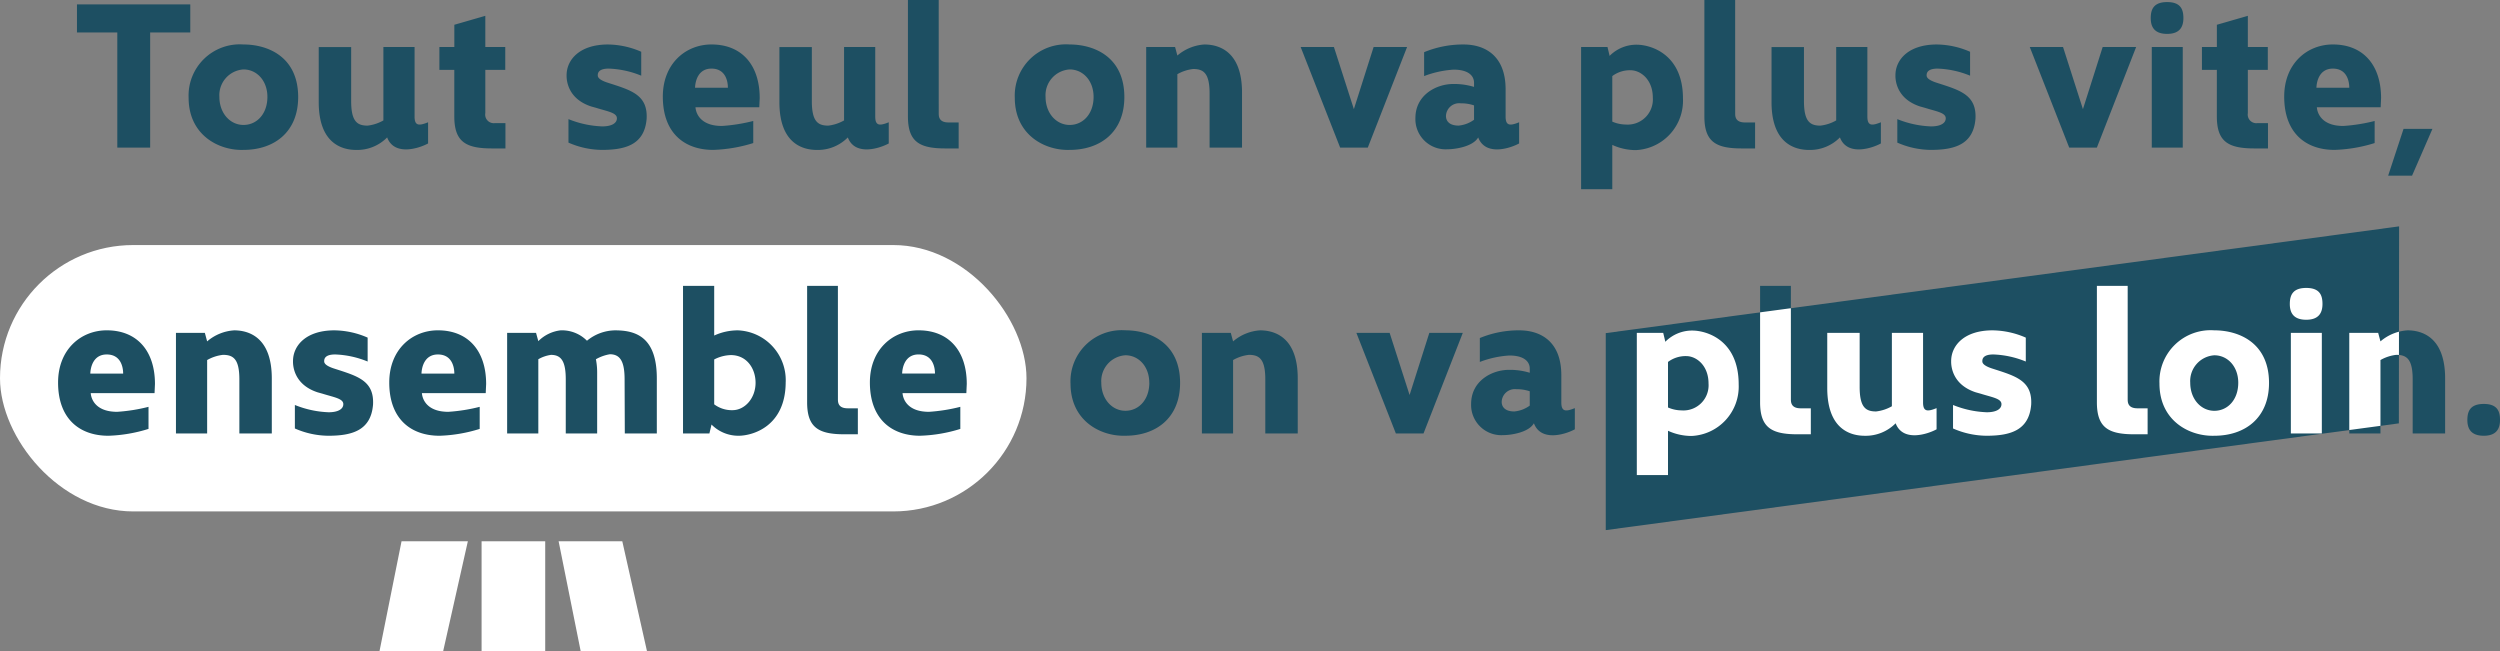
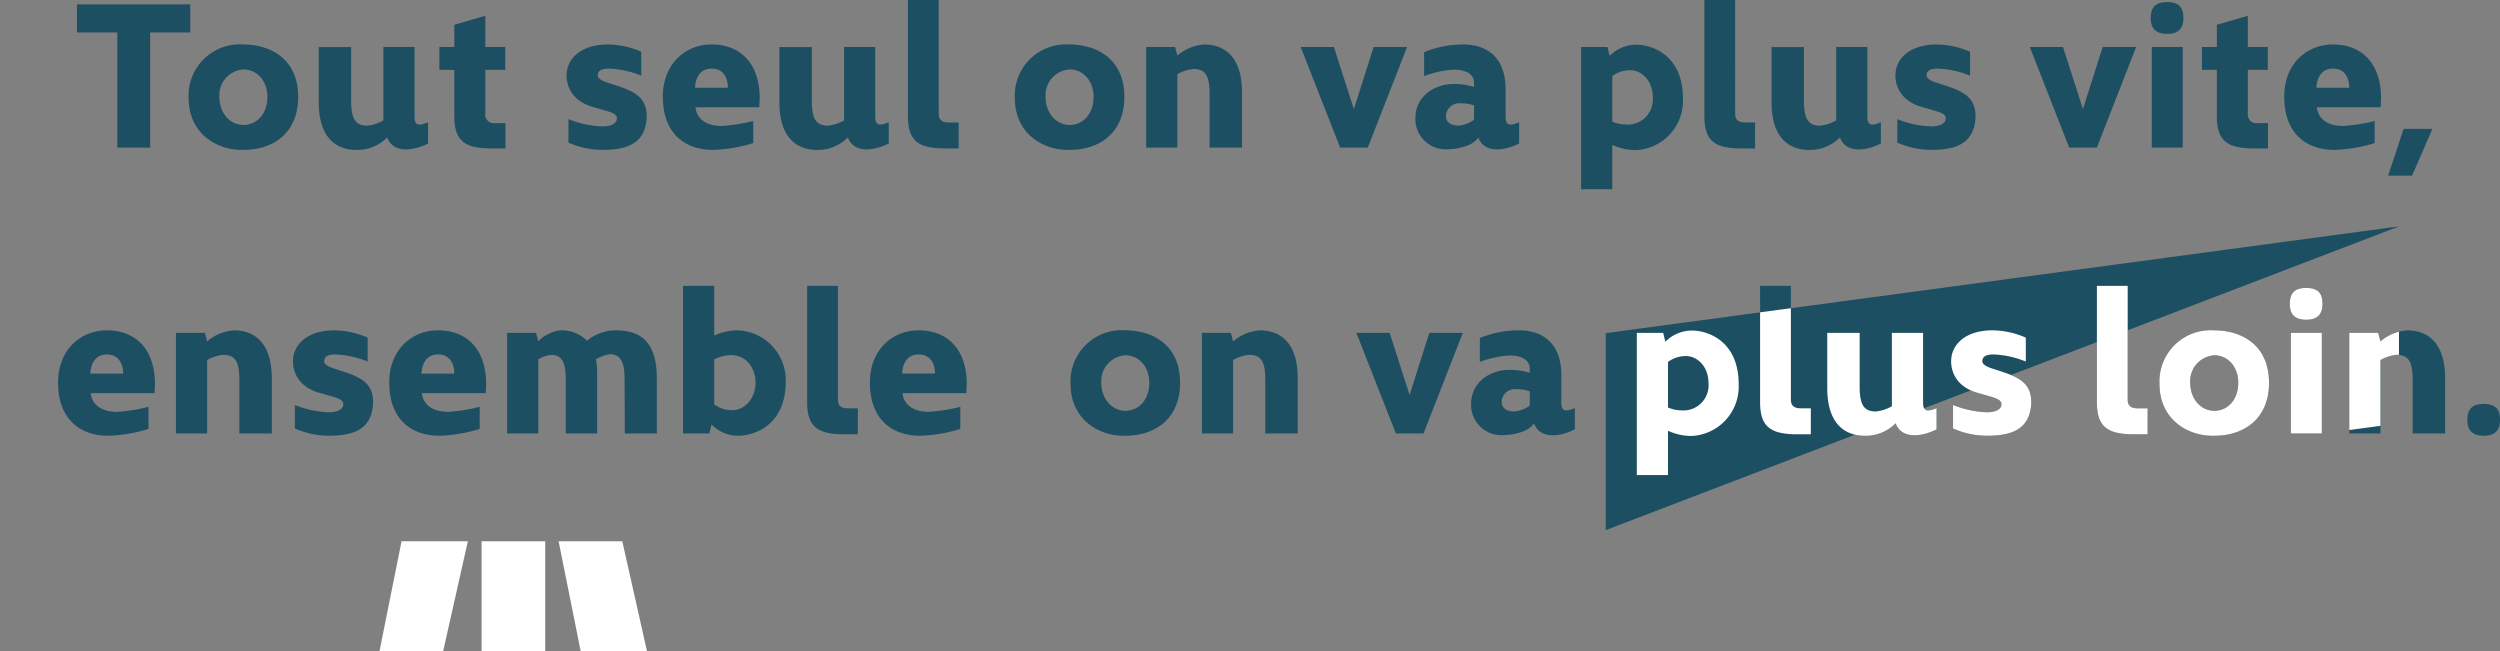
<svg xmlns="http://www.w3.org/2000/svg" width="384.808" height="100.226" viewBox="0 0 384.808 100.226">
  <rect x="0" y="0" width="384.808" height="100.226" fill="#808080" stroke="none" />
  <defs>
    <clipPath id="clip-path">
      <path id="Tracé_7198" data-name="Tracé 7198" d="M130.313,44.488,8.2,60.919V91.242L130.277,74.81Z" transform="translate(-12579.036 -8387.365)" fill="#1d4f62" />
    </clipPath>
  </defs>
  <g id="Groupe_7578" data-name="Groupe 7578" transform="translate(12818 8377.72)">
-     <rect id="Rectangle_7416" data-name="Rectangle 7416" width="158" height="41" rx="20.5" transform="translate(-12818 -8340)" fill="#fff" />
    <g id="Groupe_7577" data-name="Groupe 7577" transform="translate(-13032.924 -8394.24)">
      <rect id="Rectangle_7401" data-name="Rectangle 7401" width="16.893" height="9.794" transform="translate(298.845 99.836) rotate(90)" fill="#fff" />
      <path id="Tracé_7110" data-name="Tracé 7110" d="M16.909,10.206V0L.13,3.77,0,3.8v9.8Z" transform="translate(314.509 99.836) rotate(90)" fill="#fff" />
      <path id="Tracé_7111" data-name="Tracé 7111" d="M0,10.206V0L16.779,3.77l.13.028v9.8Z" transform="translate(286.937 99.836) rotate(90)" fill="#fff" />
    </g>
-     <path id="Tracé_7195" data-name="Tracé 7195" d="M130.313,44.488,8.2,60.919V91.242L130.277,74.81Z" transform="translate(-12579.036 -8387.365)" fill="#1d4f62" />
+     <path id="Tracé_7195" data-name="Tracé 7195" d="M130.313,44.488,8.2,60.919V91.242Z" transform="translate(-12579.036 -8387.365)" fill="#1d4f62" />
    <path id="Tracé_7196" data-name="Tracé 7196" d="M-173.888,0V-17.728h6.176v-4.32h-17.44v4.32h6.208V0Zm18.048-7.808c0,2.624-1.632,4.32-3.68,4.32s-3.712-1.792-3.712-4.32a3.972,3.972,0,0,1,3.712-4.224C-157.472-12.032-155.84-10.3-155.84-7.808Zm-12.128.128c0,5.792,4.7,8.16,8.448,8.032,4.7,0,8.416-2.72,8.416-8.128,0-6.144-4.576-8.1-8.448-8.1A7.883,7.883,0,0,0-167.968-7.68Zm30.56,6.112c1.088,2.88,4.832,1.728,6.3.928V-3.9c-1.344.544-2.08.608-2.08-.864v-10.72h-4.8v11.3a6.348,6.348,0,0,1-2.432.8c-1.6,0-2.528-.64-2.528-3.776v-8.32h-4.992v8.48c0,6.432,3.648,7.36,5.792,7.36A6.466,6.466,0,0,0-137.408-1.568Zm10.336-10.4V-4.8c0,3.9,1.76,4.928,5.792,4.928h2.08v-3.9h-1.6a1.322,1.322,0,0,1-1.5-1.536v-6.656h3.072v-3.52H-122.3v-4.8l-4.768,1.376v3.424h-2.3v3.52Zm23.776-.192A14.445,14.445,0,0,1-98.3-11.072v-3.68a13.022,13.022,0,0,0-5.12-1.12c-4.352,0-6.368,2.336-6.368,4.736,0,.288-.128,3.52,3.776,4.8l.8.224c1.728.544,3.168.736,3.168,1.6,0,.736-.768,1.248-2.272,1.248a15.305,15.305,0,0,1-5.184-1.12V-.768a13.022,13.022,0,0,0,5.12,1.12c3.616,0,6.592-.768,6.912-4.8.192-3.68-2.4-4.384-5.856-5.5-1.664-.512-1.664-.992-1.664-1.184C-104.992-11.488-104.864-12.16-103.3-12.16Zm13.28,2.944c.032-.96.448-2.944,2.528-2.944s2.528,1.792,2.528,2.944ZM-87.232.352A22.9,22.9,0,0,0-81.056-.7V-4.1a26.256,26.256,0,0,1-4.832.768c-3.072,0-3.968-1.7-4.064-2.88h9.824l.064-1.408c0-5.088-2.752-8.256-7.424-8.256-3.936,0-7.488,2.912-7.488,8.032C-94.976-2.176-91.584.352-87.232.352ZM-66.5-1.568c1.088,2.88,4.832,1.728,6.3.928V-3.9c-1.344.544-2.08.608-2.08-.864v-10.72h-4.8v11.3a6.348,6.348,0,0,1-2.432.8c-1.6,0-2.528-.64-2.528-3.776v-8.32h-4.992v8.48c0,6.432,3.648,7.36,5.792,7.36A6.466,6.466,0,0,0-66.5-1.568ZM-52.512-22.72h-4.736V-4.8c0,3.9,1.76,4.928,5.76,4.928h2.048v-4h-1.568c-1.472,0-1.5-.928-1.5-1.408Zm23.84,14.912c0,2.624-1.632,4.32-3.68,4.32s-3.712-1.792-3.712-4.32a3.972,3.972,0,0,1,3.712-4.224C-30.3-12.032-28.672-10.3-28.672-7.808ZM-40.8-7.68c0,5.792,4.7,8.16,8.448,8.032,4.7,0,8.416-2.72,8.416-8.128,0-6.144-4.576-8.1-8.448-8.1A7.883,7.883,0,0,0-40.8-7.68Zm29.184-8.192a7.081,7.081,0,0,0-4.16,1.7l-.352-1.312h-4.448V0h4.8V-11.3a6.348,6.348,0,0,1,2.432-.8c1.6,0,2.528.64,2.528,3.776V0h4.992V-8.48C-5.824-14.912-9.472-15.872-11.616-15.872Zm19.936.384H3.2L9.28,0h4.256l6.048-15.488H14.432L11.392-5.92Zm21.568,11.2a4.761,4.761,0,0,1-2.368.9c-1.6,0-1.952-.864-1.952-1.472A2.028,2.028,0,0,1,27.84-6.816a6.091,6.091,0,0,1,2.048.32Zm.64,2.72c1.088,2.88,4.832,1.728,6.3.928V-3.9c-1.344.544-2.08.608-2.08-.864V-8.96c0-5.248-3.232-6.912-6.464-6.912a15.6,15.6,0,0,0-6.08,1.184v3.68A15.2,15.2,0,0,1,26.752-12c2.24,0,3.136.928,3.136,2.016v.64a10.513,10.513,0,0,0-3.2-.448c-2.624,0-5.824,1.7-5.824,5.248a4.65,4.65,0,0,0,4.928,4.8C27.04.256,29.728-.16,30.528-1.568ZM57.408-7.68a3.873,3.873,0,0,1-4.16,4.128A5.3,5.3,0,0,1,51.168-4v-7.008a4.512,4.512,0,0,1,2.816-.9C55.552-11.9,57.408-10.464,57.408-7.68Zm4.64.128c0-6.88-4.992-8.288-7.136-8.288a5.8,5.8,0,0,0-4.16,1.728c0-.064-.32-1.344-.32-1.376H46.368V6.4h4.8V-.416a8.678,8.678,0,0,0,3.648.8A7.612,7.612,0,0,0,62.048-7.552ZM70.08-22.72H65.344V-4.8C65.344-.9,67.1.128,71.1.128h2.048v-4H71.584c-1.472,0-1.5-.928-1.5-1.408ZM86.208-1.568C87.3,1.312,91.04.16,92.512-.64V-3.9c-1.344.544-2.08.608-2.08-.864v-10.72h-4.8v11.3a6.348,6.348,0,0,1-2.432.8c-1.6,0-2.528-.64-2.528-3.776v-8.32H75.68v8.48c0,6.432,3.648,7.36,5.792,7.36A6.466,6.466,0,0,0,86.208-1.568Zm15.04-10.592a14.445,14.445,0,0,1,4.992,1.088v-3.68a13.022,13.022,0,0,0-5.12-1.12c-4.352,0-6.368,2.336-6.368,4.736,0,.288-.128,3.52,3.776,4.8l.8.224c1.728.544,3.168.736,3.168,1.6,0,.736-.768,1.248-2.272,1.248a15.305,15.305,0,0,1-5.184-1.12V-.768a13.022,13.022,0,0,0,5.12,1.12c3.616,0,6.592-.768,6.912-4.8.192-3.68-2.4-4.384-5.856-5.5-1.664-.512-1.664-.992-1.664-1.184C99.552-11.488,99.68-12.16,101.248-12.16Zm19.3-3.328h-5.12L121.5,0h4.256l6.048-15.488h-5.152l-3.04,9.568ZM138.976,0V-15.488h-4.768V0Zm-4.928-19.936c0,1.376.576,2.432,2.528,2.432,1.92,0,2.5-1.056,2.5-2.432s-.448-2.464-2.5-2.464S134.048-21.312,134.048-19.936Zm10.176,7.968V-4.8c0,3.9,1.76,4.928,5.792,4.928h2.08v-3.9h-1.6a1.322,1.322,0,0,1-1.5-1.536v-6.656h3.072v-3.52h-3.072v-4.8l-4.768,1.376v3.424h-2.3v3.52Zm15.328,2.752c.032-.96.448-2.944,2.528-2.944s2.528,1.792,2.528,2.944ZM162.336.352A22.9,22.9,0,0,0,168.512-.7V-4.1a26.256,26.256,0,0,1-4.832.768c-3.072,0-3.968-1.7-4.064-2.88h9.824l.064-1.408c0-5.088-2.752-8.256-7.424-8.256-3.936,0-7.488,2.912-7.488,8.032C154.592-2.176,157.984.352,162.336.352ZM174.272,4.32l3.136-7.2H172.96l-2.368,7.2ZM-183.1,34.784c.032-.96.448-2.944,2.528-2.944s2.528,1.792,2.528,2.944Zm2.784,9.568a22.9,22.9,0,0,0,6.176-1.056V39.9a26.256,26.256,0,0,1-4.832.768c-3.072,0-3.968-1.7-4.064-2.88h9.824l.064-1.408c0-5.088-2.752-8.256-7.424-8.256-3.936,0-7.488,2.912-7.488,8.032C-188.064,41.824-184.672,44.352-180.32,44.352Zm19.36-16.224a7.081,7.081,0,0,0-4.16,1.7l-.352-1.312h-4.448V44h4.8V32.7a6.348,6.348,0,0,1,2.432-.8c1.6,0,2.528.64,2.528,3.776V44h4.992V35.52C-155.168,29.088-158.816,28.128-160.96,28.128Zm15.552,3.712a14.445,14.445,0,0,1,4.992,1.088v-3.68a13.022,13.022,0,0,0-5.12-1.12c-4.352,0-6.368,2.336-6.368,4.736,0,.288-.128,3.52,3.776,4.8l.8.224c1.728.544,3.168.736,3.168,1.6,0,.736-.768,1.248-2.272,1.248a15.305,15.305,0,0,1-5.184-1.12v3.616a13.022,13.022,0,0,0,5.12,1.12c3.616,0,6.592-.768,6.912-4.8.192-3.68-2.4-4.384-5.856-5.5-1.664-.512-1.664-.992-1.664-1.184C-147.1,32.512-146.976,31.84-145.408,31.84Zm13.28,2.944c.032-.96.448-2.944,2.528-2.944s2.528,1.792,2.528,2.944Zm2.784,9.568a22.9,22.9,0,0,0,6.176-1.056V39.9a26.256,26.256,0,0,1-4.832.768c-3.072,0-3.968-1.7-4.064-2.88h9.824l.064-1.408c0-5.088-2.752-8.256-7.424-8.256-3.936,0-7.488,2.912-7.488,8.032C-137.088,41.824-133.7,44.352-129.344,44.352Zm24.256-9.728a10.593,10.593,0,0,0-.192-2.048,6.5,6.5,0,0,1,2.144-.768c1.6,0,2.272,1.12,2.272,3.872l.032,8.32H-95.9V35.52c0-6.432-3.3-7.392-6.432-7.392a6.937,6.937,0,0,0-4.32,1.6,5.413,5.413,0,0,0-4.064-1.6,5.785,5.785,0,0,0-3.424,1.664l-.352-1.28h-4.448V44h4.8V32.576a5.391,5.391,0,0,1,1.952-.672c1.6,0,2.272,1.024,2.272,3.776V44h4.832ZM-80.7,36.192c0,2.4-1.664,4.224-3.552,4.224a4.512,4.512,0,0,1-2.816-.9V32.608a5.9,5.9,0,0,1,2.56-.672C-82.048,31.936-80.7,34.016-80.7,36.192Zm4.64-.128a7.676,7.676,0,0,0-7.36-7.936,8.678,8.678,0,0,0-3.648.8V21.28h-4.8V44h4.064c0-.032.32-1.312.32-1.376a5.8,5.8,0,0,0,4.16,1.728C-81.184,44.352-76.064,42.944-76.064,36.064Zm8.032-14.784h-4.736V39.2c0,3.9,1.76,4.928,5.76,4.928h2.048v-4h-1.568c-1.472,0-1.5-.928-1.5-1.408Zm9.888,13.5c.032-.96.448-2.944,2.528-2.944s2.528,1.792,2.528,2.944Zm2.784,9.568A22.9,22.9,0,0,0-49.184,43.3V39.9a26.256,26.256,0,0,1-4.832.768c-3.072,0-3.968-1.7-4.064-2.88h9.824l.064-1.408c0-5.088-2.752-8.256-7.424-8.256-3.936,0-7.488,2.912-7.488,8.032C-63.1,41.824-59.712,44.352-55.36,44.352Zm35.264-8.16c0,2.624-1.632,4.32-3.68,4.32s-3.712-1.792-3.712-4.32a3.972,3.972,0,0,1,3.712-4.224C-21.728,31.968-20.1,33.7-20.1,36.192Zm-12.128.128c0,5.792,4.7,8.16,8.448,8.032,4.7,0,8.416-2.72,8.416-8.128,0-6.144-4.576-8.1-8.448-8.1A7.883,7.883,0,0,0-32.224,36.32ZM-3.04,28.128a7.081,7.081,0,0,0-4.16,1.7l-.352-1.312H-12V44h4.8V32.7a6.348,6.348,0,0,1,2.432-.8c1.6,0,2.528.64,2.528,3.776V44H2.752V35.52C2.752,29.088-.9,28.128-3.04,28.128Zm19.936.384h-5.12L17.856,44h4.256L28.16,28.512H23.008l-3.04,9.568Zm21.568,11.2a4.761,4.761,0,0,1-2.368.9c-1.6,0-1.952-.864-1.952-1.472a2.028,2.028,0,0,1,2.272-1.952,6.091,6.091,0,0,1,2.048.32Zm.64,2.72c1.088,2.88,4.832,1.728,6.3.928V40.1c-1.344.544-2.08.608-2.08-.864V35.04c0-5.248-3.232-6.912-6.464-6.912a15.6,15.6,0,0,0-6.08,1.184v3.68A15.2,15.2,0,0,1,35.328,32c2.24,0,3.136.928,3.136,2.016v.64a10.513,10.513,0,0,0-3.2-.448c-2.624,0-5.824,1.7-5.824,5.248a4.65,4.65,0,0,0,4.928,4.8C35.616,44.256,38.3,43.84,39.1,42.432Zm26.88-6.112a3.873,3.873,0,0,1-4.16,4.128A5.3,5.3,0,0,1,59.744,40V32.992a4.512,4.512,0,0,1,2.816-.9C64.128,32.1,65.984,33.536,65.984,36.32Zm4.64.128c0-6.88-4.992-8.288-7.136-8.288a5.8,5.8,0,0,0-4.16,1.728c0-.064-.32-1.344-.32-1.376H54.944V50.4h4.8V43.584a8.678,8.678,0,0,0,3.648.8A7.612,7.612,0,0,0,70.624,36.448ZM78.656,21.28H73.92V39.2c0,3.9,1.76,4.928,5.76,4.928h2.048v-4H80.16c-1.472,0-1.5-.928-1.5-1.408ZM94.784,42.432c1.088,2.88,4.832,1.728,6.3.928V40.1c-1.344.544-2.08.608-2.08-.864V28.512h-4.8v11.3a6.348,6.348,0,0,1-2.432.8c-1.6,0-2.528-.64-2.528-3.776v-8.32H84.256v8.48c0,6.432,3.648,7.36,5.792,7.36A6.466,6.466,0,0,0,94.784,42.432Zm15.04-10.592a14.445,14.445,0,0,1,4.992,1.088v-3.68a13.022,13.022,0,0,0-5.12-1.12c-4.352,0-6.368,2.336-6.368,4.736,0,.288-.128,3.52,3.776,4.8l.8.224c1.728.544,3.168.736,3.168,1.6,0,.736-.768,1.248-2.272,1.248a15.305,15.305,0,0,1-5.184-1.12v3.616a13.022,13.022,0,0,0,5.12,1.12c3.616,0,6.592-.768,6.912-4.8.192-3.68-2.4-4.384-5.856-5.5-1.664-.512-1.664-.992-1.664-1.184C108.128,32.512,108.256,31.84,109.824,31.84ZM130.5,21.28H125.76V39.2c0,3.9,1.76,4.928,5.76,4.928h2.048v-4H132c-1.472,0-1.5-.928-1.5-1.408ZM147.52,36.192c0,2.624-1.632,4.32-3.68,4.32s-3.712-1.792-3.712-4.32a3.972,3.972,0,0,1,3.712-4.224C145.888,31.968,147.52,33.7,147.52,36.192Zm-12.128.128c0,5.792,4.7,8.16,8.448,8.032,4.7,0,8.416-2.72,8.416-8.128,0-6.144-4.576-8.1-8.448-8.1A7.883,7.883,0,0,0,135.392,36.32ZM160.384,44V28.512h-4.768V44Zm-4.928-19.936c0,1.376.576,2.432,2.528,2.432,1.92,0,2.5-1.056,2.5-2.432s-.448-2.464-2.5-2.464S155.456,22.688,155.456,24.064Zm18.112,4.064a7.081,7.081,0,0,0-4.16,1.7l-.352-1.312h-4.448V44h4.8V32.7a6.348,6.348,0,0,1,2.432-.8c1.6,0,2.528.64,2.528,3.776V44h4.992V35.52C179.36,29.088,175.712,28.128,173.568,28.128Zm9.216,13.792c0,1.376.576,2.432,2.528,2.432,1.92,0,2.5-1.056,2.5-2.432s-.448-2.464-2.5-2.464S182.784,40.544,182.784,41.92Z" transform="translate(-12621 -8355)" fill="#1d4f62" />
    <g id="Groupe_de_masques_40" data-name="Groupe de masques 40" clip-path="url(#clip-path)">
      <path id="Tracé_7197" data-name="Tracé 7197" d="M-173.888,0V-17.728h6.176v-4.32h-17.44v4.32h6.208V0Zm18.048-7.808c0,2.624-1.632,4.32-3.68,4.32s-3.712-1.792-3.712-4.32a3.972,3.972,0,0,1,3.712-4.224C-157.472-12.032-155.84-10.3-155.84-7.808Zm-12.128.128c0,5.792,4.7,8.16,8.448,8.032,4.7,0,8.416-2.72,8.416-8.128,0-6.144-4.576-8.1-8.448-8.1A7.883,7.883,0,0,0-167.968-7.68Zm30.56,6.112c1.088,2.88,4.832,1.728,6.3.928V-3.9c-1.344.544-2.08.608-2.08-.864v-10.72h-4.8v11.3a6.348,6.348,0,0,1-2.432.8c-1.6,0-2.528-.64-2.528-3.776v-8.32h-4.992v8.48c0,6.432,3.648,7.36,5.792,7.36A6.466,6.466,0,0,0-137.408-1.568Zm10.336-10.4V-4.8c0,3.9,1.76,4.928,5.792,4.928h2.08v-3.9h-1.6a1.322,1.322,0,0,1-1.5-1.536v-6.656h3.072v-3.52H-122.3v-4.8l-4.768,1.376v3.424h-2.3v3.52Zm23.776-.192A14.445,14.445,0,0,1-98.3-11.072v-3.68a13.022,13.022,0,0,0-5.12-1.12c-4.352,0-6.368,2.336-6.368,4.736,0,.288-.128,3.52,3.776,4.8l.8.224c1.728.544,3.168.736,3.168,1.6,0,.736-.768,1.248-2.272,1.248a15.305,15.305,0,0,1-5.184-1.12V-.768a13.022,13.022,0,0,0,5.12,1.12c3.616,0,6.592-.768,6.912-4.8.192-3.68-2.4-4.384-5.856-5.5-1.664-.512-1.664-.992-1.664-1.184C-104.992-11.488-104.864-12.16-103.3-12.16Zm13.28,2.944c.032-.96.448-2.944,2.528-2.944s2.528,1.792,2.528,2.944ZM-87.232.352A22.9,22.9,0,0,0-81.056-.7V-4.1a26.256,26.256,0,0,1-4.832.768c-3.072,0-3.968-1.7-4.064-2.88h9.824l.064-1.408c0-5.088-2.752-8.256-7.424-8.256-3.936,0-7.488,2.912-7.488,8.032C-94.976-2.176-91.584.352-87.232.352ZM-66.5-1.568c1.088,2.88,4.832,1.728,6.3.928V-3.9c-1.344.544-2.08.608-2.08-.864v-10.72h-4.8v11.3a6.348,6.348,0,0,1-2.432.8c-1.6,0-2.528-.64-2.528-3.776v-8.32h-4.992v8.48c0,6.432,3.648,7.36,5.792,7.36A6.466,6.466,0,0,0-66.5-1.568ZM-52.512-22.72h-4.736V-4.8c0,3.9,1.76,4.928,5.76,4.928h2.048v-4h-1.568c-1.472,0-1.5-.928-1.5-1.408Zm23.84,14.912c0,2.624-1.632,4.32-3.68,4.32s-3.712-1.792-3.712-4.32a3.972,3.972,0,0,1,3.712-4.224C-30.3-12.032-28.672-10.3-28.672-7.808ZM-40.8-7.68c0,5.792,4.7,8.16,8.448,8.032,4.7,0,8.416-2.72,8.416-8.128,0-6.144-4.576-8.1-8.448-8.1A7.883,7.883,0,0,0-40.8-7.68Zm29.184-8.192a7.081,7.081,0,0,0-4.16,1.7l-.352-1.312h-4.448V0h4.8V-11.3a6.348,6.348,0,0,1,2.432-.8c1.6,0,2.528.64,2.528,3.776V0h4.992V-8.48C-5.824-14.912-9.472-15.872-11.616-15.872Zm19.936.384H3.2L9.28,0h4.256l6.048-15.488H14.432L11.392-5.92Zm21.568,11.2a4.761,4.761,0,0,1-2.368.9c-1.6,0-1.952-.864-1.952-1.472A2.028,2.028,0,0,1,27.84-6.816a6.091,6.091,0,0,1,2.048.32Zm.64,2.72c1.088,2.88,4.832,1.728,6.3.928V-3.9c-1.344.544-2.08.608-2.08-.864V-8.96c0-5.248-3.232-6.912-6.464-6.912a15.6,15.6,0,0,0-6.08,1.184v3.68A15.2,15.2,0,0,1,26.752-12c2.24,0,3.136.928,3.136,2.016v.64a10.513,10.513,0,0,0-3.2-.448c-2.624,0-5.824,1.7-5.824,5.248a4.65,4.65,0,0,0,4.928,4.8C27.04.256,29.728-.16,30.528-1.568ZM57.408-7.68a3.873,3.873,0,0,1-4.16,4.128A5.3,5.3,0,0,1,51.168-4v-7.008a4.512,4.512,0,0,1,2.816-.9C55.552-11.9,57.408-10.464,57.408-7.68Zm4.64.128c0-6.88-4.992-8.288-7.136-8.288a5.8,5.8,0,0,0-4.16,1.728c0-.064-.32-1.344-.32-1.376H46.368V6.4h4.8V-.416a8.678,8.678,0,0,0,3.648.8A7.612,7.612,0,0,0,62.048-7.552ZM70.08-22.72H65.344V-4.8C65.344-.9,67.1.128,71.1.128h2.048v-4H71.584c-1.472,0-1.5-.928-1.5-1.408ZM86.208-1.568C87.3,1.312,91.04.16,92.512-.64V-3.9c-1.344.544-2.08.608-2.08-.864v-10.72h-4.8v11.3a6.348,6.348,0,0,1-2.432.8c-1.6,0-2.528-.64-2.528-3.776v-8.32H75.68v8.48c0,6.432,3.648,7.36,5.792,7.36A6.466,6.466,0,0,0,86.208-1.568Zm15.04-10.592a14.445,14.445,0,0,1,4.992,1.088v-3.68a13.022,13.022,0,0,0-5.12-1.12c-4.352,0-6.368,2.336-6.368,4.736,0,.288-.128,3.52,3.776,4.8l.8.224c1.728.544,3.168.736,3.168,1.6,0,.736-.768,1.248-2.272,1.248a15.305,15.305,0,0,1-5.184-1.12V-.768a13.022,13.022,0,0,0,5.12,1.12c3.616,0,6.592-.768,6.912-4.8.192-3.68-2.4-4.384-5.856-5.5-1.664-.512-1.664-.992-1.664-1.184C99.552-11.488,99.68-12.16,101.248-12.16Zm19.3-3.328h-5.12L121.5,0h4.256l6.048-15.488h-5.152l-3.04,9.568ZM138.976,0V-15.488h-4.768V0Zm-4.928-19.936c0,1.376.576,2.432,2.528,2.432,1.92,0,2.5-1.056,2.5-2.432s-.448-2.464-2.5-2.464S134.048-21.312,134.048-19.936Zm10.176,7.968V-4.8c0,3.9,1.76,4.928,5.792,4.928h2.08v-3.9h-1.6a1.322,1.322,0,0,1-1.5-1.536v-6.656h3.072v-3.52h-3.072v-4.8l-4.768,1.376v3.424h-2.3v3.52Zm15.328,2.752c.032-.96.448-2.944,2.528-2.944s2.528,1.792,2.528,2.944ZM162.336.352A22.9,22.9,0,0,0,168.512-.7V-4.1a26.256,26.256,0,0,1-4.832.768c-3.072,0-3.968-1.7-4.064-2.88h9.824l.064-1.408c0-5.088-2.752-8.256-7.424-8.256-3.936,0-7.488,2.912-7.488,8.032C154.592-2.176,157.984.352,162.336.352ZM174.272,4.32l3.136-7.2H172.96l-2.368,7.2ZM-183.1,34.784c.032-.96.448-2.944,2.528-2.944s2.528,1.792,2.528,2.944Zm2.784,9.568a22.9,22.9,0,0,0,6.176-1.056V39.9a26.256,26.256,0,0,1-4.832.768c-3.072,0-3.968-1.7-4.064-2.88h9.824l.064-1.408c0-5.088-2.752-8.256-7.424-8.256-3.936,0-7.488,2.912-7.488,8.032C-188.064,41.824-184.672,44.352-180.32,44.352Zm19.36-16.224a7.081,7.081,0,0,0-4.16,1.7l-.352-1.312h-4.448V44h4.8V32.7a6.348,6.348,0,0,1,2.432-.8c1.6,0,2.528.64,2.528,3.776V44h4.992V35.52C-155.168,29.088-158.816,28.128-160.96,28.128Zm15.552,3.712a14.445,14.445,0,0,1,4.992,1.088v-3.68a13.022,13.022,0,0,0-5.12-1.12c-4.352,0-6.368,2.336-6.368,4.736,0,.288-.128,3.52,3.776,4.8l.8.224c1.728.544,3.168.736,3.168,1.6,0,.736-.768,1.248-2.272,1.248a15.305,15.305,0,0,1-5.184-1.12v3.616a13.022,13.022,0,0,0,5.12,1.12c3.616,0,6.592-.768,6.912-4.8.192-3.68-2.4-4.384-5.856-5.5-1.664-.512-1.664-.992-1.664-1.184C-147.1,32.512-146.976,31.84-145.408,31.84Zm13.28,2.944c.032-.96.448-2.944,2.528-2.944s2.528,1.792,2.528,2.944Zm2.784,9.568a22.9,22.9,0,0,0,6.176-1.056V39.9a26.256,26.256,0,0,1-4.832.768c-3.072,0-3.968-1.7-4.064-2.88h9.824l.064-1.408c0-5.088-2.752-8.256-7.424-8.256-3.936,0-7.488,2.912-7.488,8.032C-137.088,41.824-133.7,44.352-129.344,44.352Zm24.256-9.728a10.593,10.593,0,0,0-.192-2.048,6.5,6.5,0,0,1,2.144-.768c1.6,0,2.272,1.12,2.272,3.872l.032,8.32H-95.9V35.52c0-6.432-3.3-7.392-6.432-7.392a6.937,6.937,0,0,0-4.32,1.6,5.413,5.413,0,0,0-4.064-1.6,5.785,5.785,0,0,0-3.424,1.664l-.352-1.28h-4.448V44h4.8V32.576a5.391,5.391,0,0,1,1.952-.672c1.6,0,2.272,1.024,2.272,3.776V44h4.832ZM-80.7,36.192c0,2.4-1.664,4.224-3.552,4.224a4.512,4.512,0,0,1-2.816-.9V32.608a5.9,5.9,0,0,1,2.56-.672C-82.048,31.936-80.7,34.016-80.7,36.192Zm4.64-.128a7.676,7.676,0,0,0-7.36-7.936,8.678,8.678,0,0,0-3.648.8V21.28h-4.8V44h4.064c0-.032.32-1.312.32-1.376a5.8,5.8,0,0,0,4.16,1.728C-81.184,44.352-76.064,42.944-76.064,36.064Zm8.032-14.784h-4.736V39.2c0,3.9,1.76,4.928,5.76,4.928h2.048v-4h-1.568c-1.472,0-1.5-.928-1.5-1.408Zm9.888,13.5c.032-.96.448-2.944,2.528-2.944s2.528,1.792,2.528,2.944Zm2.784,9.568A22.9,22.9,0,0,0-49.184,43.3V39.9a26.256,26.256,0,0,1-4.832.768c-3.072,0-3.968-1.7-4.064-2.88h9.824l.064-1.408c0-5.088-2.752-8.256-7.424-8.256-3.936,0-7.488,2.912-7.488,8.032C-63.1,41.824-59.712,44.352-55.36,44.352Zm35.264-8.16c0,2.624-1.632,4.32-3.68,4.32s-3.712-1.792-3.712-4.32a3.972,3.972,0,0,1,3.712-4.224C-21.728,31.968-20.1,33.7-20.1,36.192Zm-12.128.128c0,5.792,4.7,8.16,8.448,8.032,4.7,0,8.416-2.72,8.416-8.128,0-6.144-4.576-8.1-8.448-8.1A7.883,7.883,0,0,0-32.224,36.32ZM-3.04,28.128a7.081,7.081,0,0,0-4.16,1.7l-.352-1.312H-12V44h4.8V32.7a6.348,6.348,0,0,1,2.432-.8c1.6,0,2.528.64,2.528,3.776V44H2.752V35.52C2.752,29.088-.9,28.128-3.04,28.128Zm19.936.384h-5.12L17.856,44h4.256L28.16,28.512H23.008l-3.04,9.568Zm21.568,11.2a4.761,4.761,0,0,1-2.368.9c-1.6,0-1.952-.864-1.952-1.472a2.028,2.028,0,0,1,2.272-1.952,6.091,6.091,0,0,1,2.048.32Zm.64,2.72c1.088,2.88,4.832,1.728,6.3.928V40.1c-1.344.544-2.08.608-2.08-.864V35.04c0-5.248-3.232-6.912-6.464-6.912a15.6,15.6,0,0,0-6.08,1.184v3.68A15.2,15.2,0,0,1,35.328,32c2.24,0,3.136.928,3.136,2.016v.64a10.513,10.513,0,0,0-3.2-.448c-2.624,0-5.824,1.7-5.824,5.248a4.65,4.65,0,0,0,4.928,4.8C35.616,44.256,38.3,43.84,39.1,42.432Zm26.88-6.112a3.873,3.873,0,0,1-4.16,4.128A5.3,5.3,0,0,1,59.744,40V32.992a4.512,4.512,0,0,1,2.816-.9C64.128,32.1,65.984,33.536,65.984,36.32Zm4.64.128c0-6.88-4.992-8.288-7.136-8.288a5.8,5.8,0,0,0-4.16,1.728c0-.064-.32-1.344-.32-1.376H54.944V50.4h4.8V43.584a8.678,8.678,0,0,0,3.648.8A7.612,7.612,0,0,0,70.624,36.448ZM78.656,21.28H73.92V39.2c0,3.9,1.76,4.928,5.76,4.928h2.048v-4H80.16c-1.472,0-1.5-.928-1.5-1.408ZM94.784,42.432c1.088,2.88,4.832,1.728,6.3.928V40.1c-1.344.544-2.08.608-2.08-.864V28.512h-4.8v11.3a6.348,6.348,0,0,1-2.432.8c-1.6,0-2.528-.64-2.528-3.776v-8.32H84.256v8.48c0,6.432,3.648,7.36,5.792,7.36A6.466,6.466,0,0,0,94.784,42.432Zm15.04-10.592a14.445,14.445,0,0,1,4.992,1.088v-3.68a13.022,13.022,0,0,0-5.12-1.12c-4.352,0-6.368,2.336-6.368,4.736,0,.288-.128,3.52,3.776,4.8l.8.224c1.728.544,3.168.736,3.168,1.6,0,.736-.768,1.248-2.272,1.248a15.305,15.305,0,0,1-5.184-1.12v3.616a13.022,13.022,0,0,0,5.12,1.12c3.616,0,6.592-.768,6.912-4.8.192-3.68-2.4-4.384-5.856-5.5-1.664-.512-1.664-.992-1.664-1.184C108.128,32.512,108.256,31.84,109.824,31.84ZM130.5,21.28H125.76V39.2c0,3.9,1.76,4.928,5.76,4.928h2.048v-4H132c-1.472,0-1.5-.928-1.5-1.408ZM147.52,36.192c0,2.624-1.632,4.32-3.68,4.32s-3.712-1.792-3.712-4.32a3.972,3.972,0,0,1,3.712-4.224C145.888,31.968,147.52,33.7,147.52,36.192Zm-12.128.128c0,5.792,4.7,8.16,8.448,8.032,4.7,0,8.416-2.72,8.416-8.128,0-6.144-4.576-8.1-8.448-8.1A7.883,7.883,0,0,0,135.392,36.32ZM160.384,44V28.512h-4.768V44Zm-4.928-19.936c0,1.376.576,2.432,2.528,2.432,1.92,0,2.5-1.056,2.5-2.432s-.448-2.464-2.5-2.464S155.456,22.688,155.456,24.064Zm18.112,4.064a7.081,7.081,0,0,0-4.16,1.7l-.352-1.312h-4.448V44h4.8V32.7a6.348,6.348,0,0,1,2.432-.8c1.6,0,2.528.64,2.528,3.776V44h4.992V35.52C179.36,29.088,175.712,28.128,173.568,28.128Zm9.216,13.792c0,1.376.576,2.432,2.528,2.432,1.92,0,2.5-1.056,2.5-2.432s-.448-2.464-2.5-2.464S182.784,40.544,182.784,41.92Z" transform="translate(-12621 -8355)" fill="#fff" />
    </g>
  </g>
</svg>